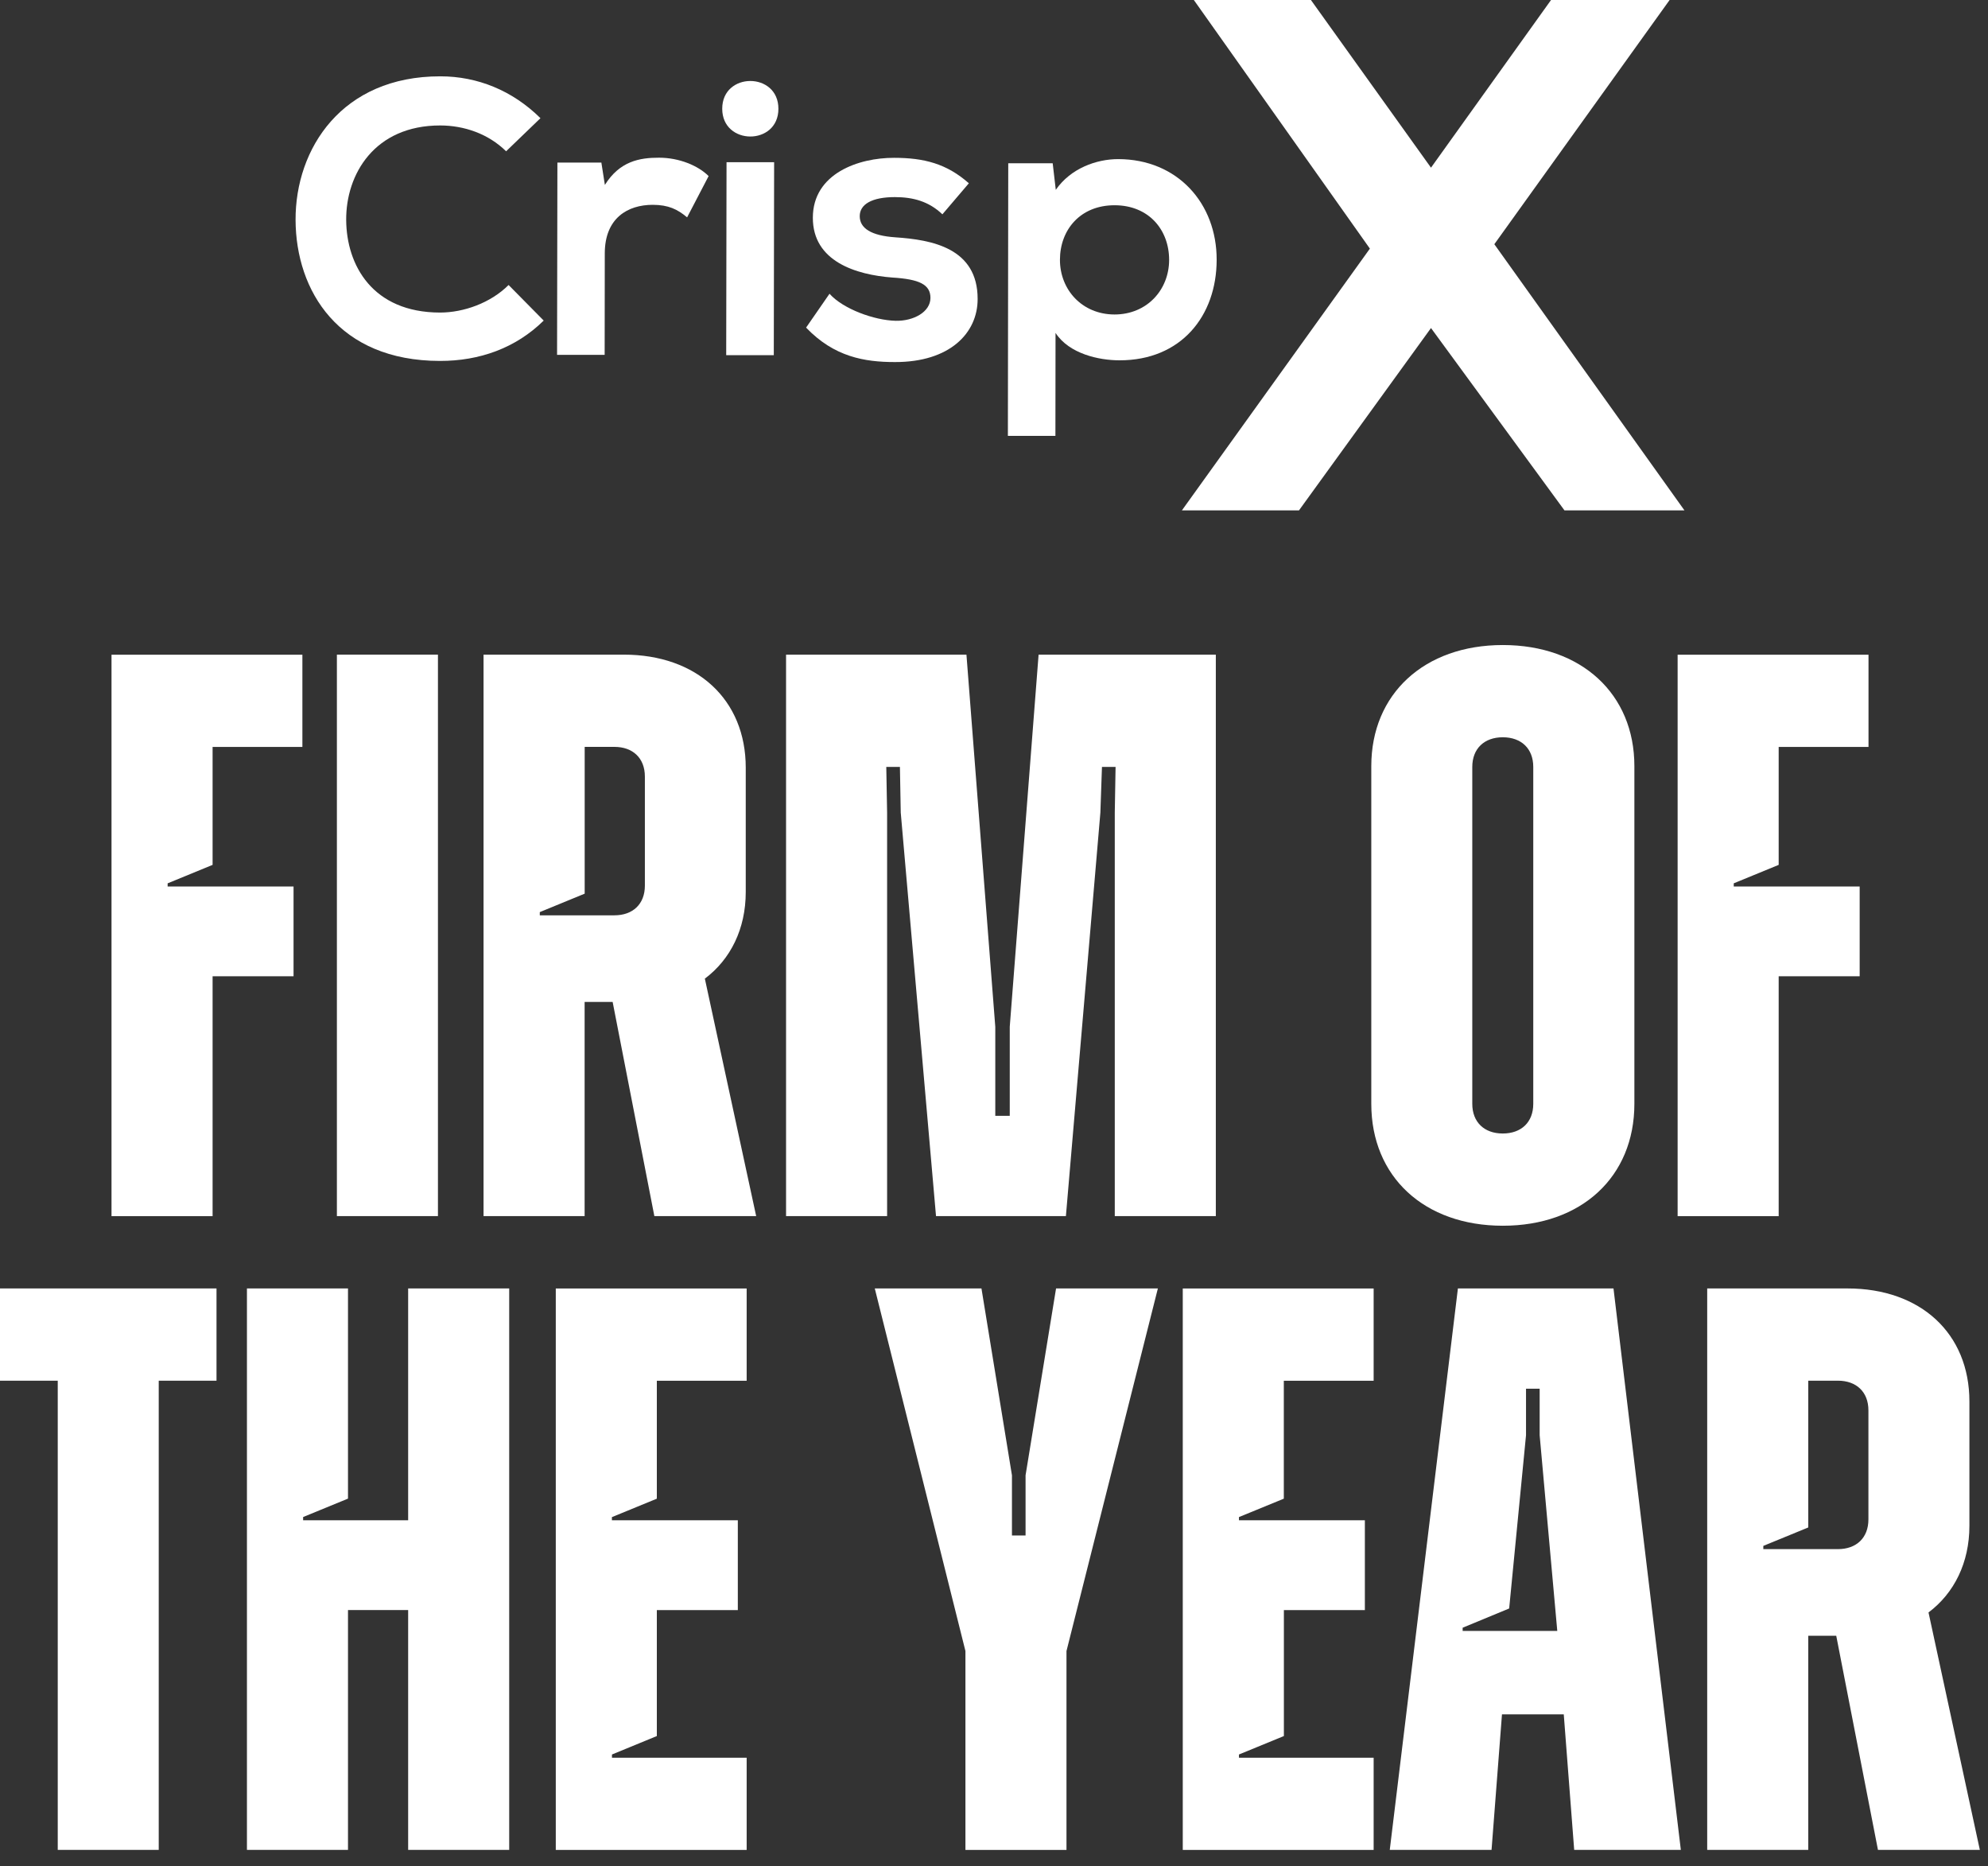
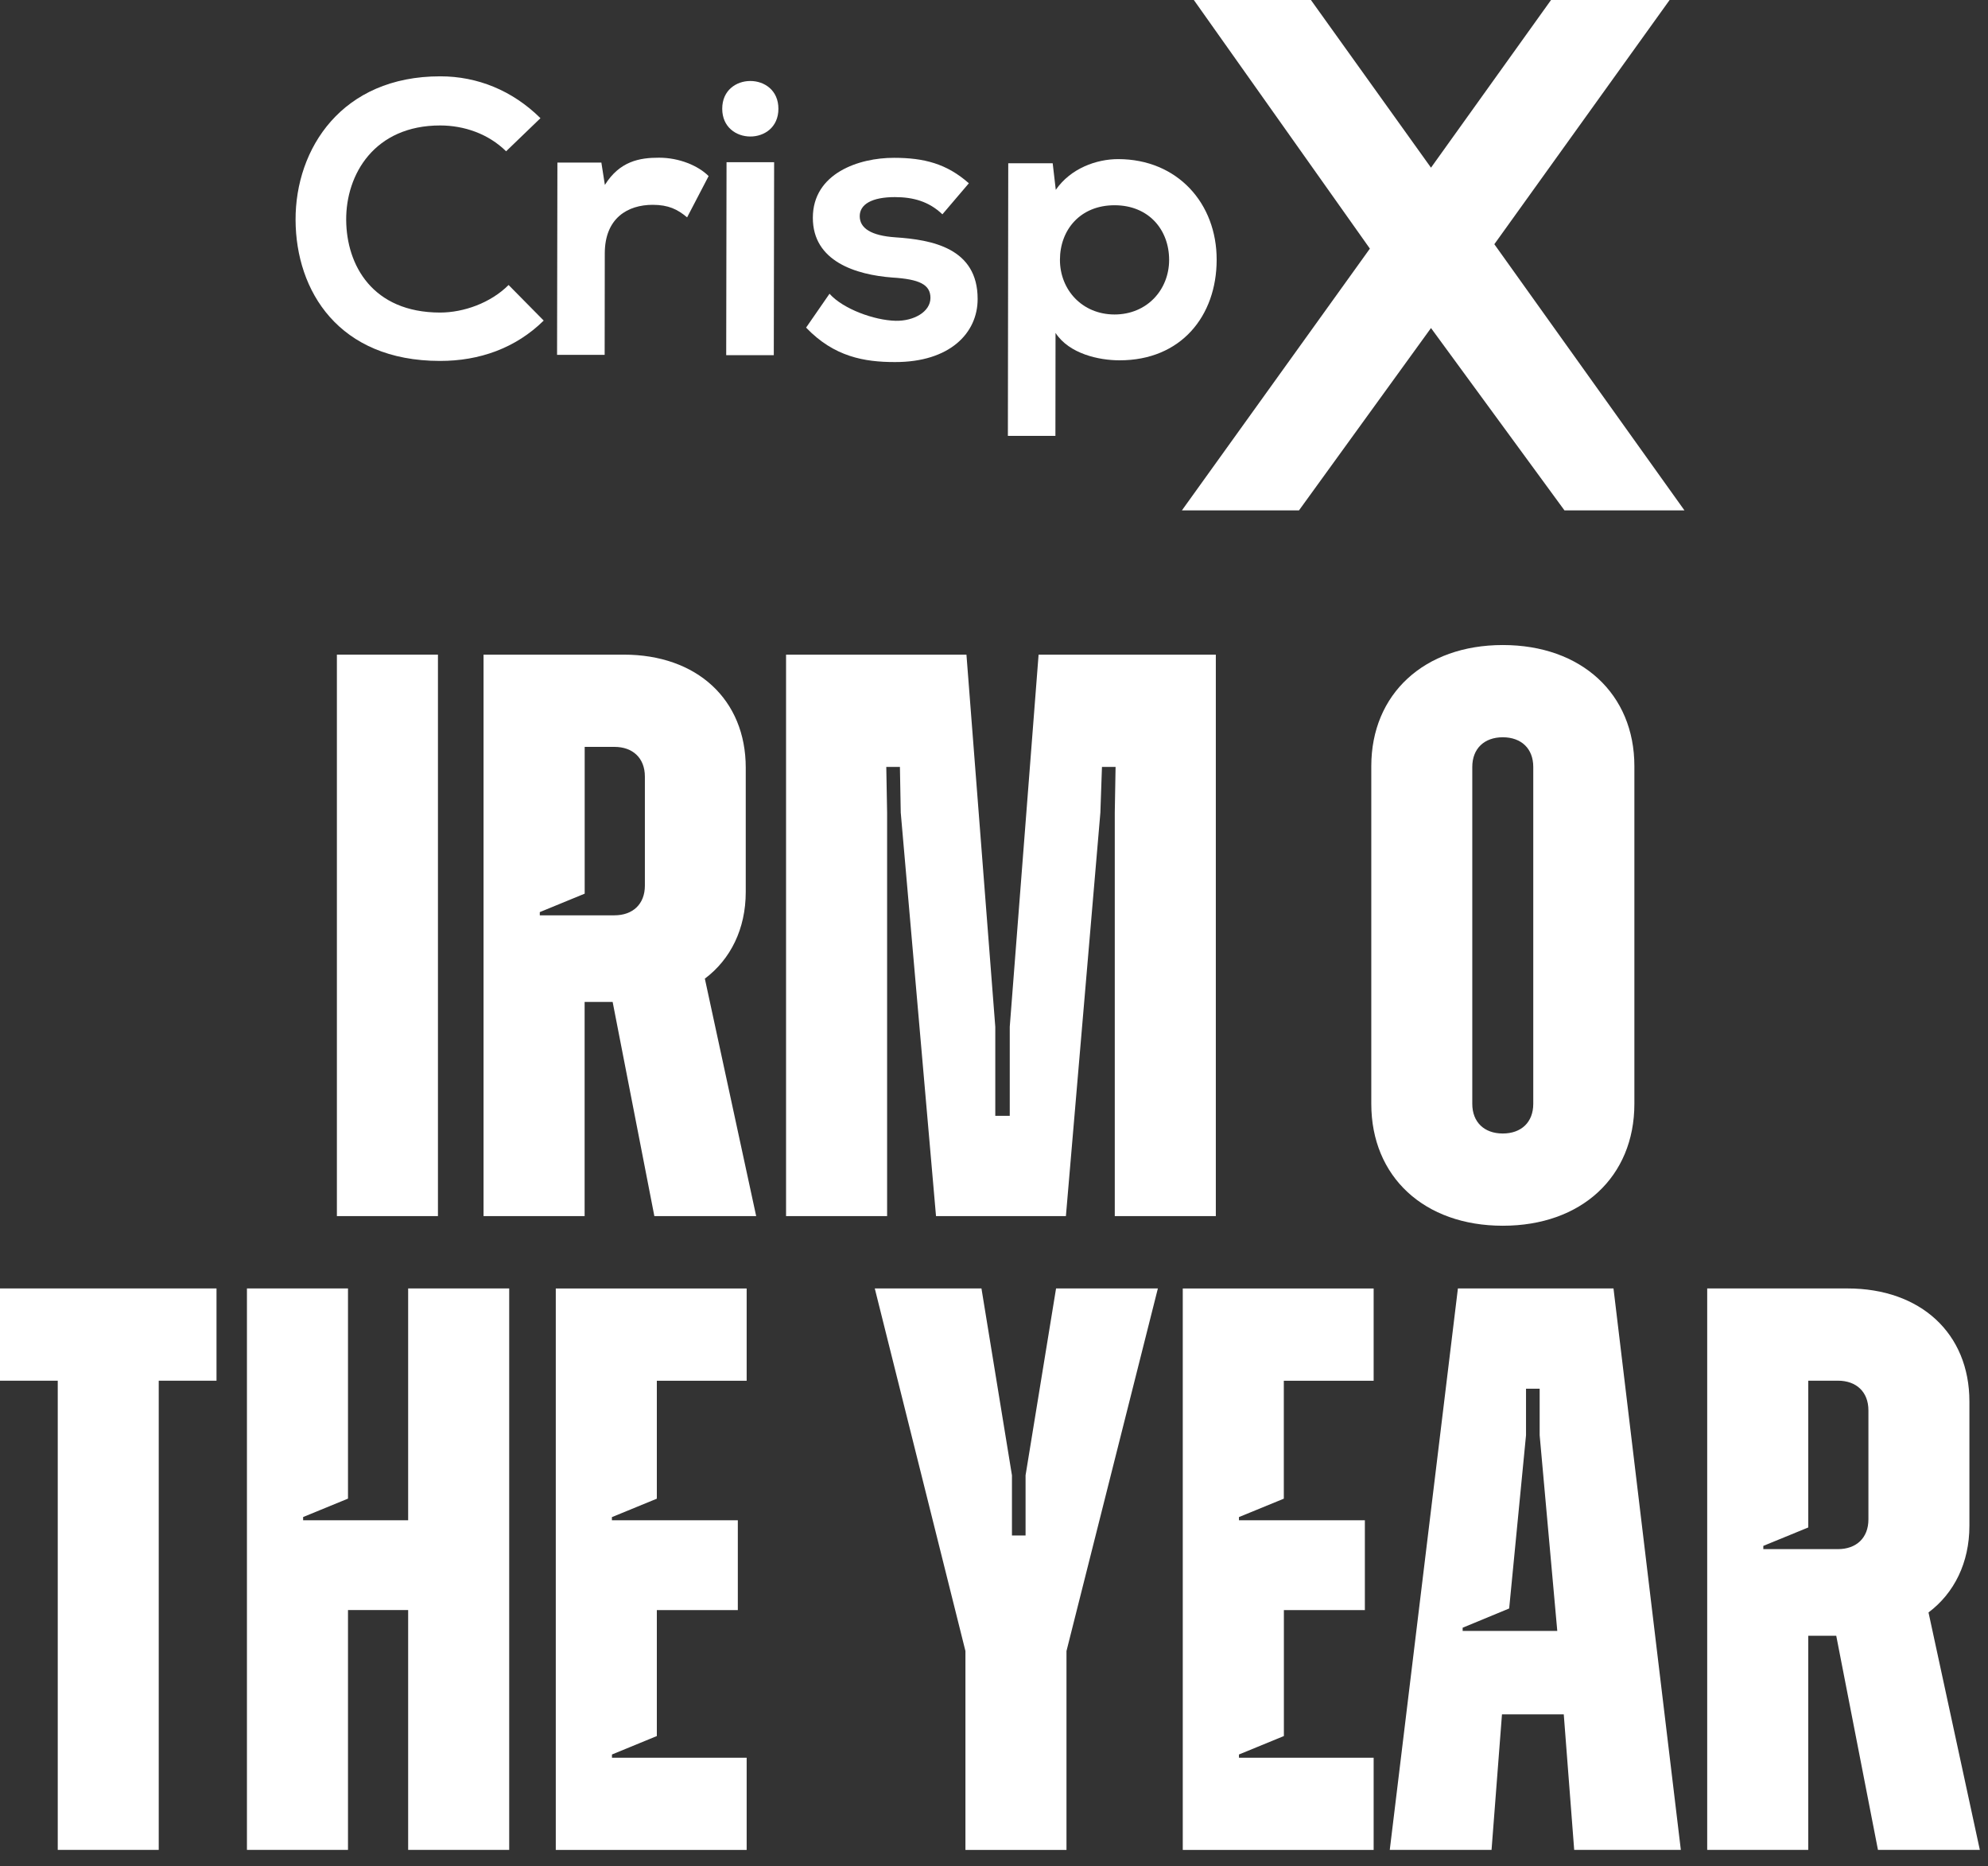
<svg xmlns="http://www.w3.org/2000/svg" width="65" height="61" viewBox="0 0 65 61" fill="none">
  <rect x="0" y="0" width="65" height="61" fill="#333333" stroke="none" />
  <g clip-path="url(#clip0_122_133)">
    <path d="M17.778 10.478C16.86 11.382 15.673 11.8 14.385 11.798C11.071 11.796 9.674 9.51 9.664 7.192C9.655 4.86 11.176 2.491 14.398 2.495C15.609 2.495 16.755 2.957 17.671 3.863L16.548 4.945C15.962 4.369 15.172 4.103 14.396 4.101C12.241 4.099 11.308 5.702 11.319 7.192C11.329 8.672 12.181 10.213 14.385 10.217C15.163 10.217 16.043 9.902 16.629 9.316L17.774 10.476L17.778 10.478Z" fill="white" />
    <path d="M19.663 5.318L19.777 6.045C20.262 5.269 20.912 5.153 21.551 5.155C22.201 5.155 22.825 5.411 23.169 5.756L22.466 7.105C22.148 6.839 21.855 6.697 21.343 6.695C20.526 6.695 19.774 7.126 19.774 8.286L19.77 11.6H18.214L18.225 5.314H19.665L19.663 5.318Z" fill="white" />
-     <path d="M25.451 3.556C25.451 4.767 23.614 4.763 23.614 3.554C23.614 2.345 25.453 2.345 25.451 3.556ZM23.755 5.3L23.744 11.609H25.3L25.311 5.302H23.755V5.3Z" fill="white" />
+     <path d="M25.451 3.556C25.451 4.767 23.614 4.763 23.614 3.554C23.614 2.345 25.453 2.345 25.451 3.556M23.755 5.3L23.744 11.609H25.3L25.311 5.302H23.755V5.3Z" fill="white" />
    <path d="M30.811 7.004C30.368 6.583 29.856 6.443 29.258 6.443C28.519 6.443 28.11 6.672 28.11 7.066C28.11 7.46 28.48 7.704 29.28 7.758C30.467 7.838 31.969 8.106 31.965 9.776C31.965 10.886 31.057 11.84 29.26 11.835C28.265 11.835 27.272 11.666 26.356 10.709L27.122 9.602C27.565 10.1 28.585 10.471 29.287 10.486C29.873 10.498 30.422 10.195 30.422 9.737C30.422 9.303 30.064 9.126 29.173 9.072C27.986 8.981 26.575 8.546 26.577 7.118C26.577 5.665 28.083 5.155 29.233 5.159C30.213 5.159 30.954 5.351 31.678 5.991L30.809 7.01H30.811V7.004Z" fill="white" />
    <path d="M32.954 14.248L32.966 5.337H34.419L34.52 6.206C35.005 5.504 35.847 5.201 36.561 5.201C38.499 5.203 39.785 6.647 39.78 8.494C39.778 10.331 38.614 11.782 36.602 11.778C35.94 11.778 34.96 11.571 34.512 10.882L34.508 14.248H32.954ZM38.226 8.496C38.226 7.516 37.566 6.711 36.443 6.709C35.321 6.709 34.658 7.51 34.656 8.492C34.656 9.473 35.381 10.277 36.439 10.28C37.498 10.28 38.224 9.479 38.226 8.496Z" fill="white" />
    <path d="M50.713 0L46.788 5.481L42.862 0H39.034L44.79 8.127L38.644 16.683H42.472L46.788 10.723L51.152 16.683H55.075L48.859 7.983L54.59 0H50.713Z" fill="white" />
-     <path d="M5.481 28.872V28.977H9.598V31.913H6.951V39.754H3.646V21.401H9.887V24.416H6.951V28.271L5.483 28.874L5.481 28.872Z" fill="white" />
    <path d="M11.015 21.399H14.319V39.752H11.015V21.399Z" fill="white" />
    <path d="M20.033 32.751H19.115V39.752H15.81V21.399H20.398C22.784 21.399 24.383 22.866 24.383 25.095V29.158C24.383 30.364 23.886 31.36 23.046 31.99L24.724 39.752H21.395L20.031 32.751H20.033ZM20.087 24.414H19.117V29.212L17.649 29.815V29.92H20.089C20.691 29.92 21.085 29.553 21.085 28.95V25.384C21.085 24.781 20.691 24.414 20.089 24.414H20.087Z" fill="white" />
    <path d="M25.699 21.399H31.599L32.542 33.565V36.474H33.015V33.565L33.958 21.399H39.753V39.752H36.449V26.564L36.475 25.07H36.03L35.978 26.564L34.851 39.752H30.604L29.451 26.564L29.424 25.07H28.978L29.005 26.564V39.752H25.701V21.399H25.699Z" fill="white" />
    <path d="M44.836 36.082V25.043C44.836 22.684 46.568 21.085 49.137 21.085C51.707 21.085 53.438 22.684 53.438 25.043V36.082C53.438 38.468 51.707 40.067 49.137 40.067C46.568 40.067 44.836 38.468 44.836 36.082ZM50.132 36.082V25.07C50.132 24.468 49.738 24.1 49.135 24.1C48.533 24.1 48.138 24.468 48.138 25.07V36.082C48.138 36.685 48.533 37.052 49.135 37.052C49.738 37.052 50.132 36.685 50.132 36.082Z" fill="white" />
-     <path d="M56.687 28.872V28.977H60.804V31.913H58.156V39.754H54.852V21.401H61.093V24.416H58.156V28.271L56.687 28.874V28.872Z" fill="white" />
    <path d="M7.079 45.132H5.19V60.469H1.888V45.132H0V42.117H7.079V45.132Z" fill="white" />
    <path d="M16.649 42.117V60.469H13.345V52.629H11.378V60.469H8.074V42.117H11.378V48.987L9.911 49.589V49.695H13.345V42.117H16.649Z" fill="white" />
    <path d="M20.007 49.589V49.695H24.124V52.631H21.476V56.748L20.009 57.351V57.456H24.413V60.471H18.172V42.119H24.413V45.134H21.476V48.989L20.009 49.591L20.007 49.589Z" fill="white" />
    <path d="M34.87 53.969V60.471H31.566V53.969L28.602 42.117H32.09L33.087 48.225V50.192H33.532V48.225L34.529 42.117H37.858L34.87 53.969Z" fill="white" />
    <path d="M40.509 49.589V49.695H44.626V52.631H41.978V56.748L40.509 57.351V57.456H44.913V60.471H38.672V42.119H44.913V45.134H41.976V48.989L40.507 49.591L40.509 49.589Z" fill="white" />
    <path d="M51.127 56.038H49.109L48.768 60.469H45.44L47.668 42.117H52.755L54.957 60.469H51.47L51.129 56.038H51.127ZM47.823 53.312H50.917L50.341 46.915V45.394H49.895V46.915L49.344 52.578L47.823 53.207V53.312Z" fill="white" />
    <path d="M60.042 53.469H59.123V60.469H55.819V42.117H60.407C62.793 42.117 64.392 43.584 64.392 45.813V49.876C64.392 51.081 63.895 52.078 63.055 52.708L64.733 60.469H61.402L60.038 53.469H60.042ZM60.093 45.132H59.123V49.93L57.654 50.532V50.638H60.093C60.696 50.638 61.09 50.27 61.09 49.668V46.102C61.09 45.499 60.696 45.132 60.093 45.132Z" fill="white" />
  </g>
  <defs>
    <clipPath id="clip0_122_133">
      <rect width="64.735" height="60.469" fill="white" />
    </clipPath>
  </defs>
</svg>